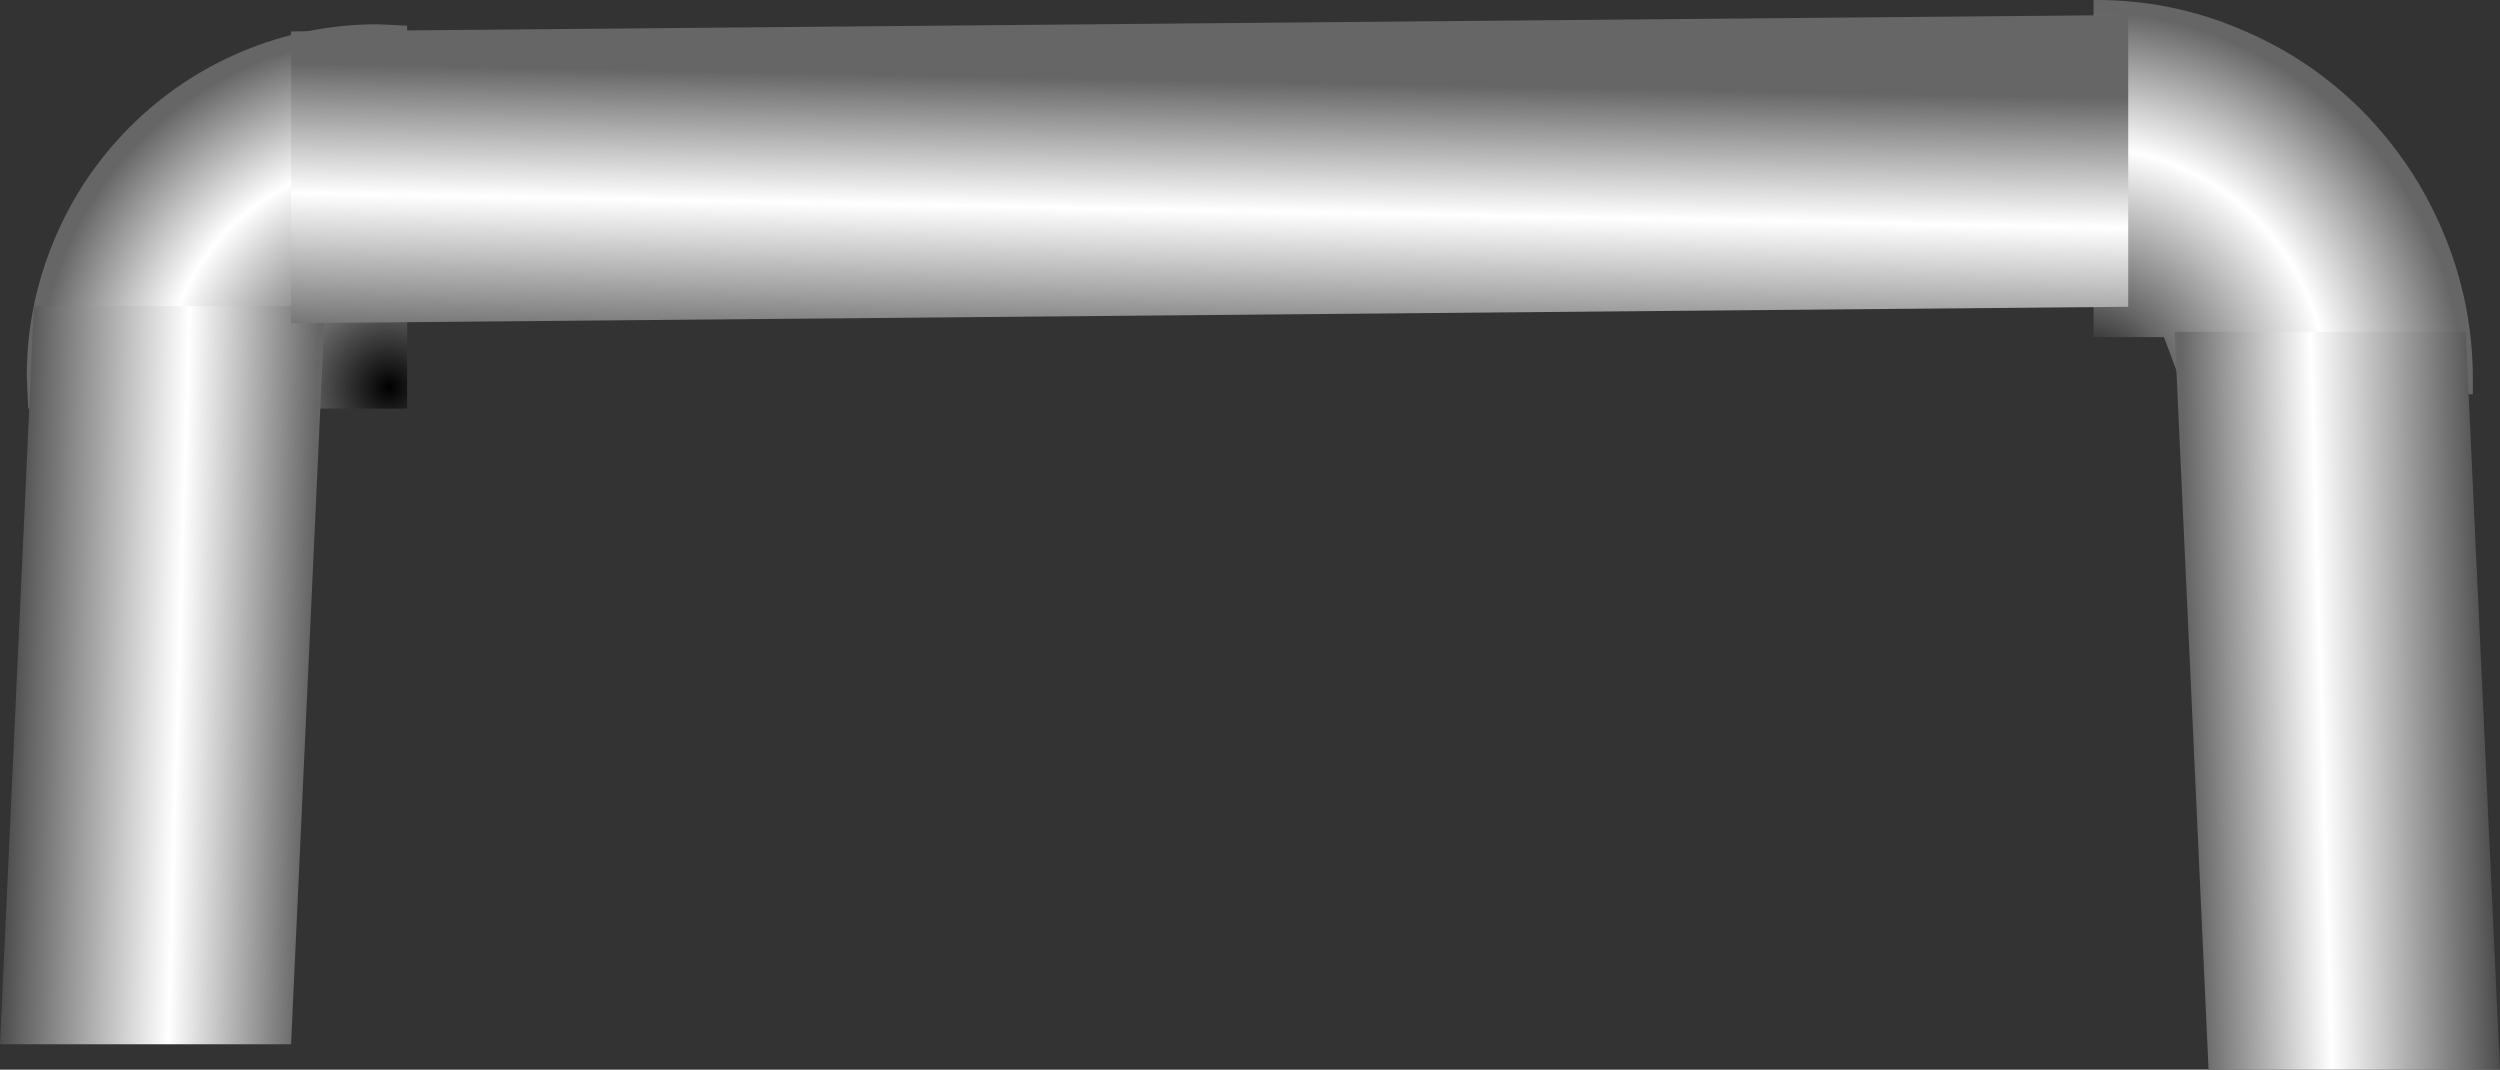
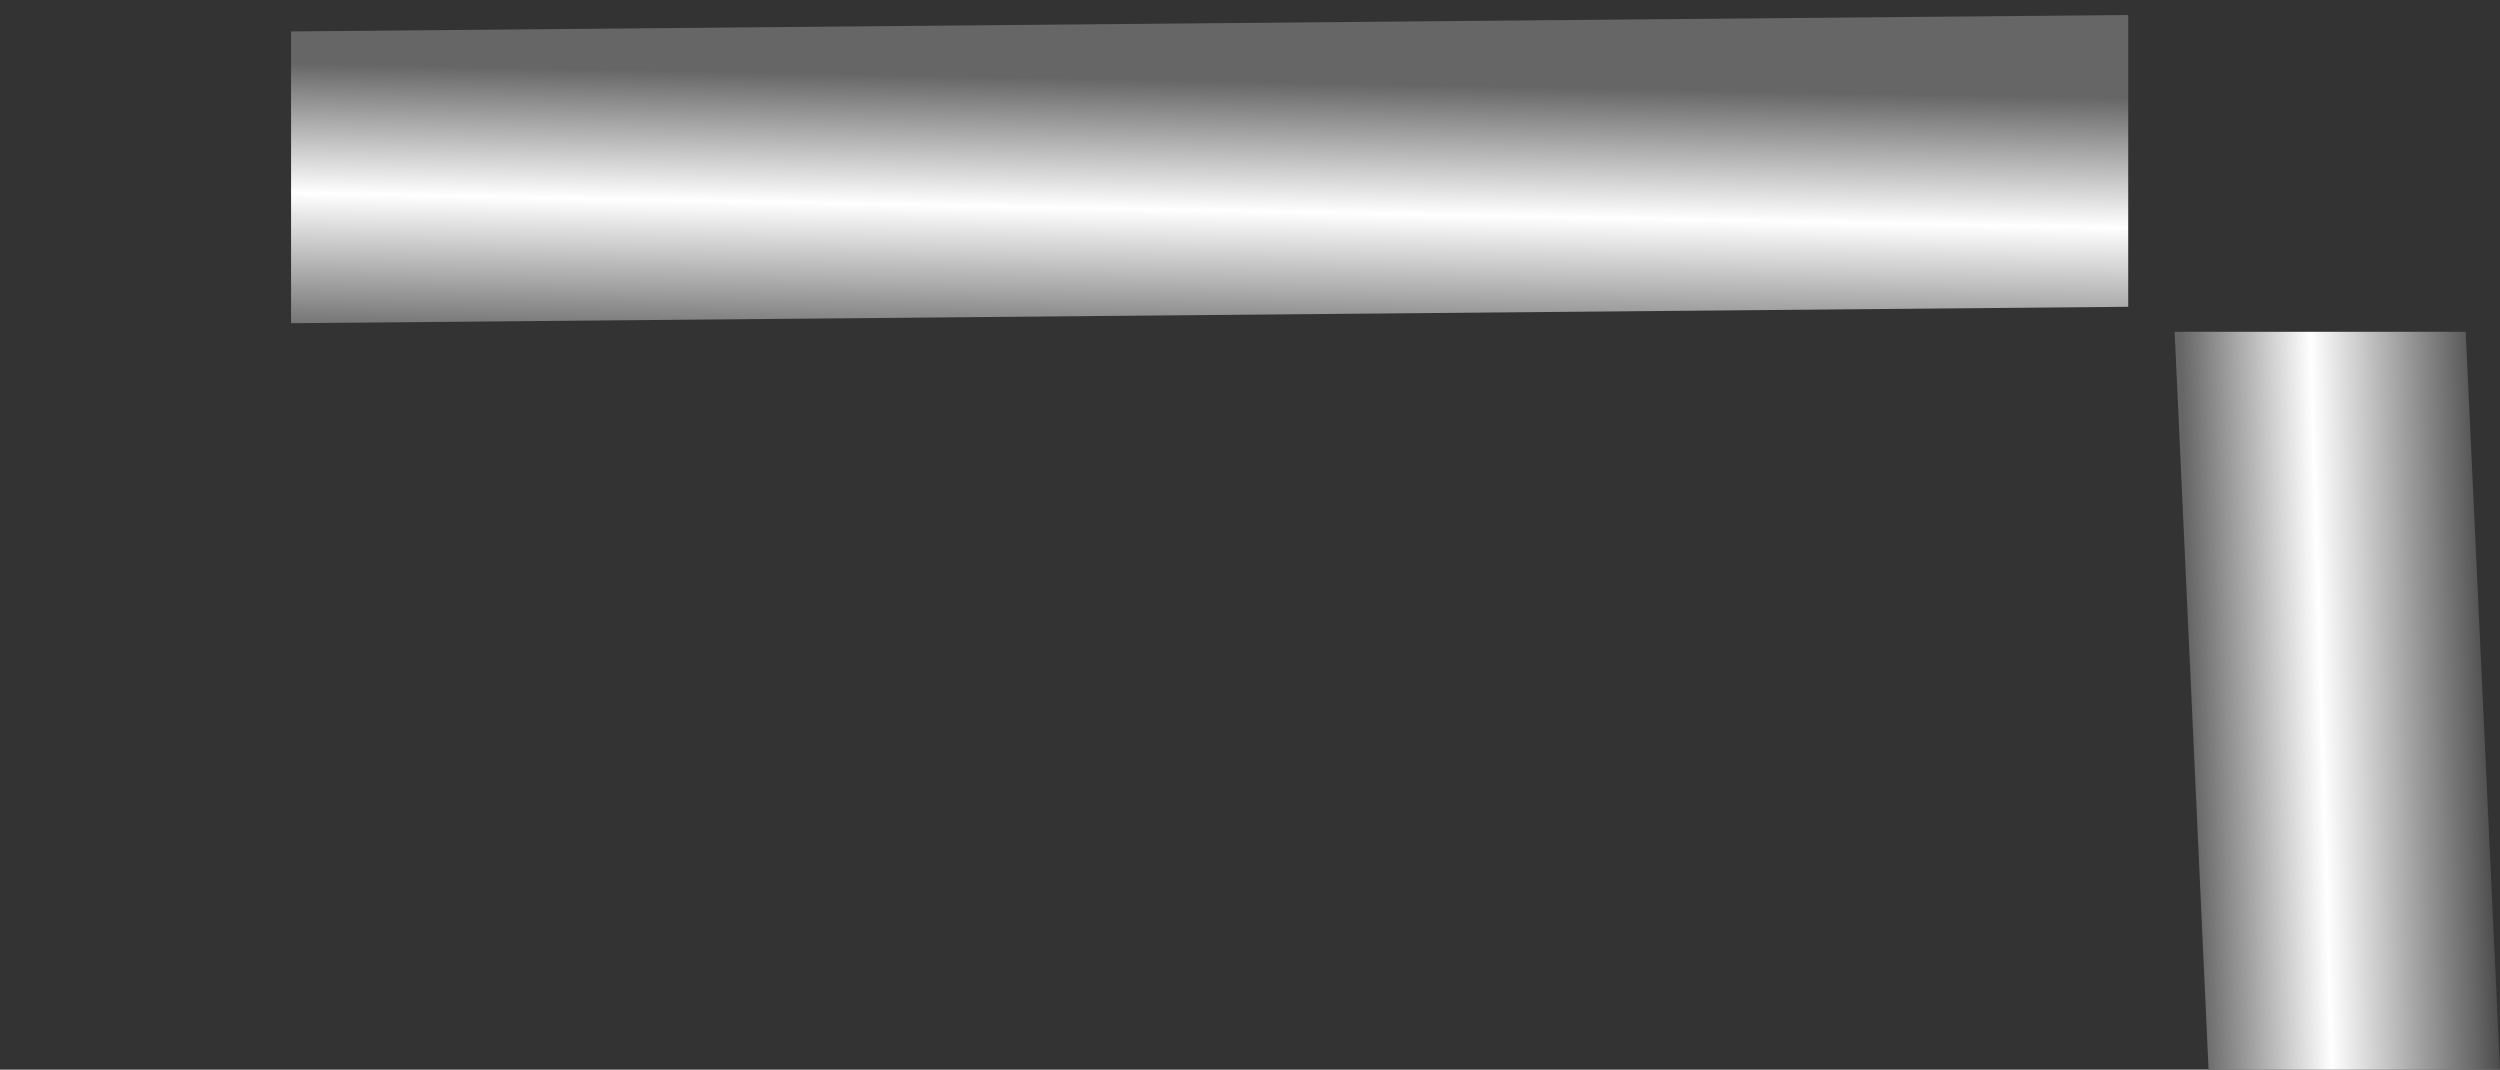
<svg xmlns="http://www.w3.org/2000/svg" height="149.75px" width="350.0px">
  <rect width="100%" height="100%" fill="#333333" stroke="none" />
  <g transform="matrix(1.0, 0.0, 0.0, 1.0, 174.5, -7.25)">
-     <path d="M139.3 11.4 Q148.85 15.4 156.2 22.75 163.5 30.15 167.5 39.65 171.7 49.55 171.7 60.35 L171.7 62.45 131.45 62.45 128.45 54.45 118.6 54.45 118.6 7.25 118.75 7.25 Q129.5 7.2 139.3 11.4" fill="url(#gradient0)" fill-rule="evenodd" stroke="none" />
-     <path d="M-121.6 10.65 L-117.5 10.85 -117.5 64.45 -170.55 64.45 -170.75 59.9 Q-170.75 49.9 -166.85 40.7 -163.15 31.9 -156.35 25.05 -149.55 18.25 -140.7 14.5 -131.6 10.65 -121.6 10.65" fill="url(#gradient1)" fill-rule="evenodd" stroke="none" />
-     <path d="M-129.0 50.1 L-133.75 153.45 -174.5 153.45 -169.75 50.1 -129.0 50.1" fill="url(#gradient2)" fill-rule="evenodd" stroke="none" />
    <path d="M123.45 9.35 L123.45 50.2 -133.75 52.5 -133.75 11.65 123.45 9.35" fill="url(#gradient3)" fill-rule="evenodd" stroke="none" />
    <path d="M129.95 53.7 L170.7 53.7 175.5 157.0 134.7 157.0 129.95 53.7" fill="url(#gradient4)" fill-rule="evenodd" stroke="none" />
  </g>
  <defs>
    <radialGradient cx="0" cy="0" gradientTransform="matrix(0.065, 0.0, 0.0, 0.065, 117.05, 62.05)" gradientUnits="userSpaceOnUse" id="gradient0" r="819.2" spreadMethod="pad">
      <stop offset="0.0" stop-color="#000000" />
      <stop offset="0.243" stop-color="#666666" />
      <stop offset="0.643" stop-color="#ffffff" />
      <stop offset="1.0" stop-color="#666666" />
    </radialGradient>
    <radialGradient cx="0" cy="0" gradientTransform="matrix(0.06, 0.0, 0.0, 0.06, -120.0, 61.5)" gradientUnits="userSpaceOnUse" id="gradient1" r="819.2" spreadMethod="pad">
      <stop offset="0.0" stop-color="#000000" />
      <stop offset="0.243" stop-color="#666666" />
      <stop offset="0.643" stop-color="#ffffff" />
      <stop offset="1.0" stop-color="#666666" />
    </radialGradient>
    <linearGradient gradientTransform="matrix(0.031, 0.001, -0.001, 0.034, -161.1, 250.4)" gradientUnits="userSpaceOnUse" id="gradient2" spreadMethod="pad" x1="-819.2" x2="819.2">
      <stop offset="0.0" stop-color="#000000" />
      <stop offset="0.243" stop-color="#666666" />
      <stop offset="0.643" stop-color="#ffffff" />
      <stop offset="1.0" stop-color="#666666" />
    </linearGradient>
    <linearGradient gradientTransform="matrix(6.0E-4, -0.031, 0.021, 4.0E-4, -8.75, 43.9)" gradientUnits="userSpaceOnUse" id="gradient3" spreadMethod="pad" x1="-819.2" x2="819.2">
      <stop offset="0.0" stop-color="#000000" />
      <stop offset="0.243" stop-color="#666666" />
      <stop offset="0.643" stop-color="#ffffff" />
      <stop offset="1.0" stop-color="#666666" />
    </linearGradient>
    <linearGradient gradientTransform="matrix(-0.031, 0.001, -0.001, -0.034, 162.1, 254.0)" gradientUnits="userSpaceOnUse" id="gradient4" spreadMethod="pad" x1="-819.2" x2="819.2">
      <stop offset="0.0" stop-color="#000000" />
      <stop offset="0.243" stop-color="#666666" />
      <stop offset="0.643" stop-color="#ffffff" />
      <stop offset="1.0" stop-color="#666666" />
    </linearGradient>
  </defs>
</svg>